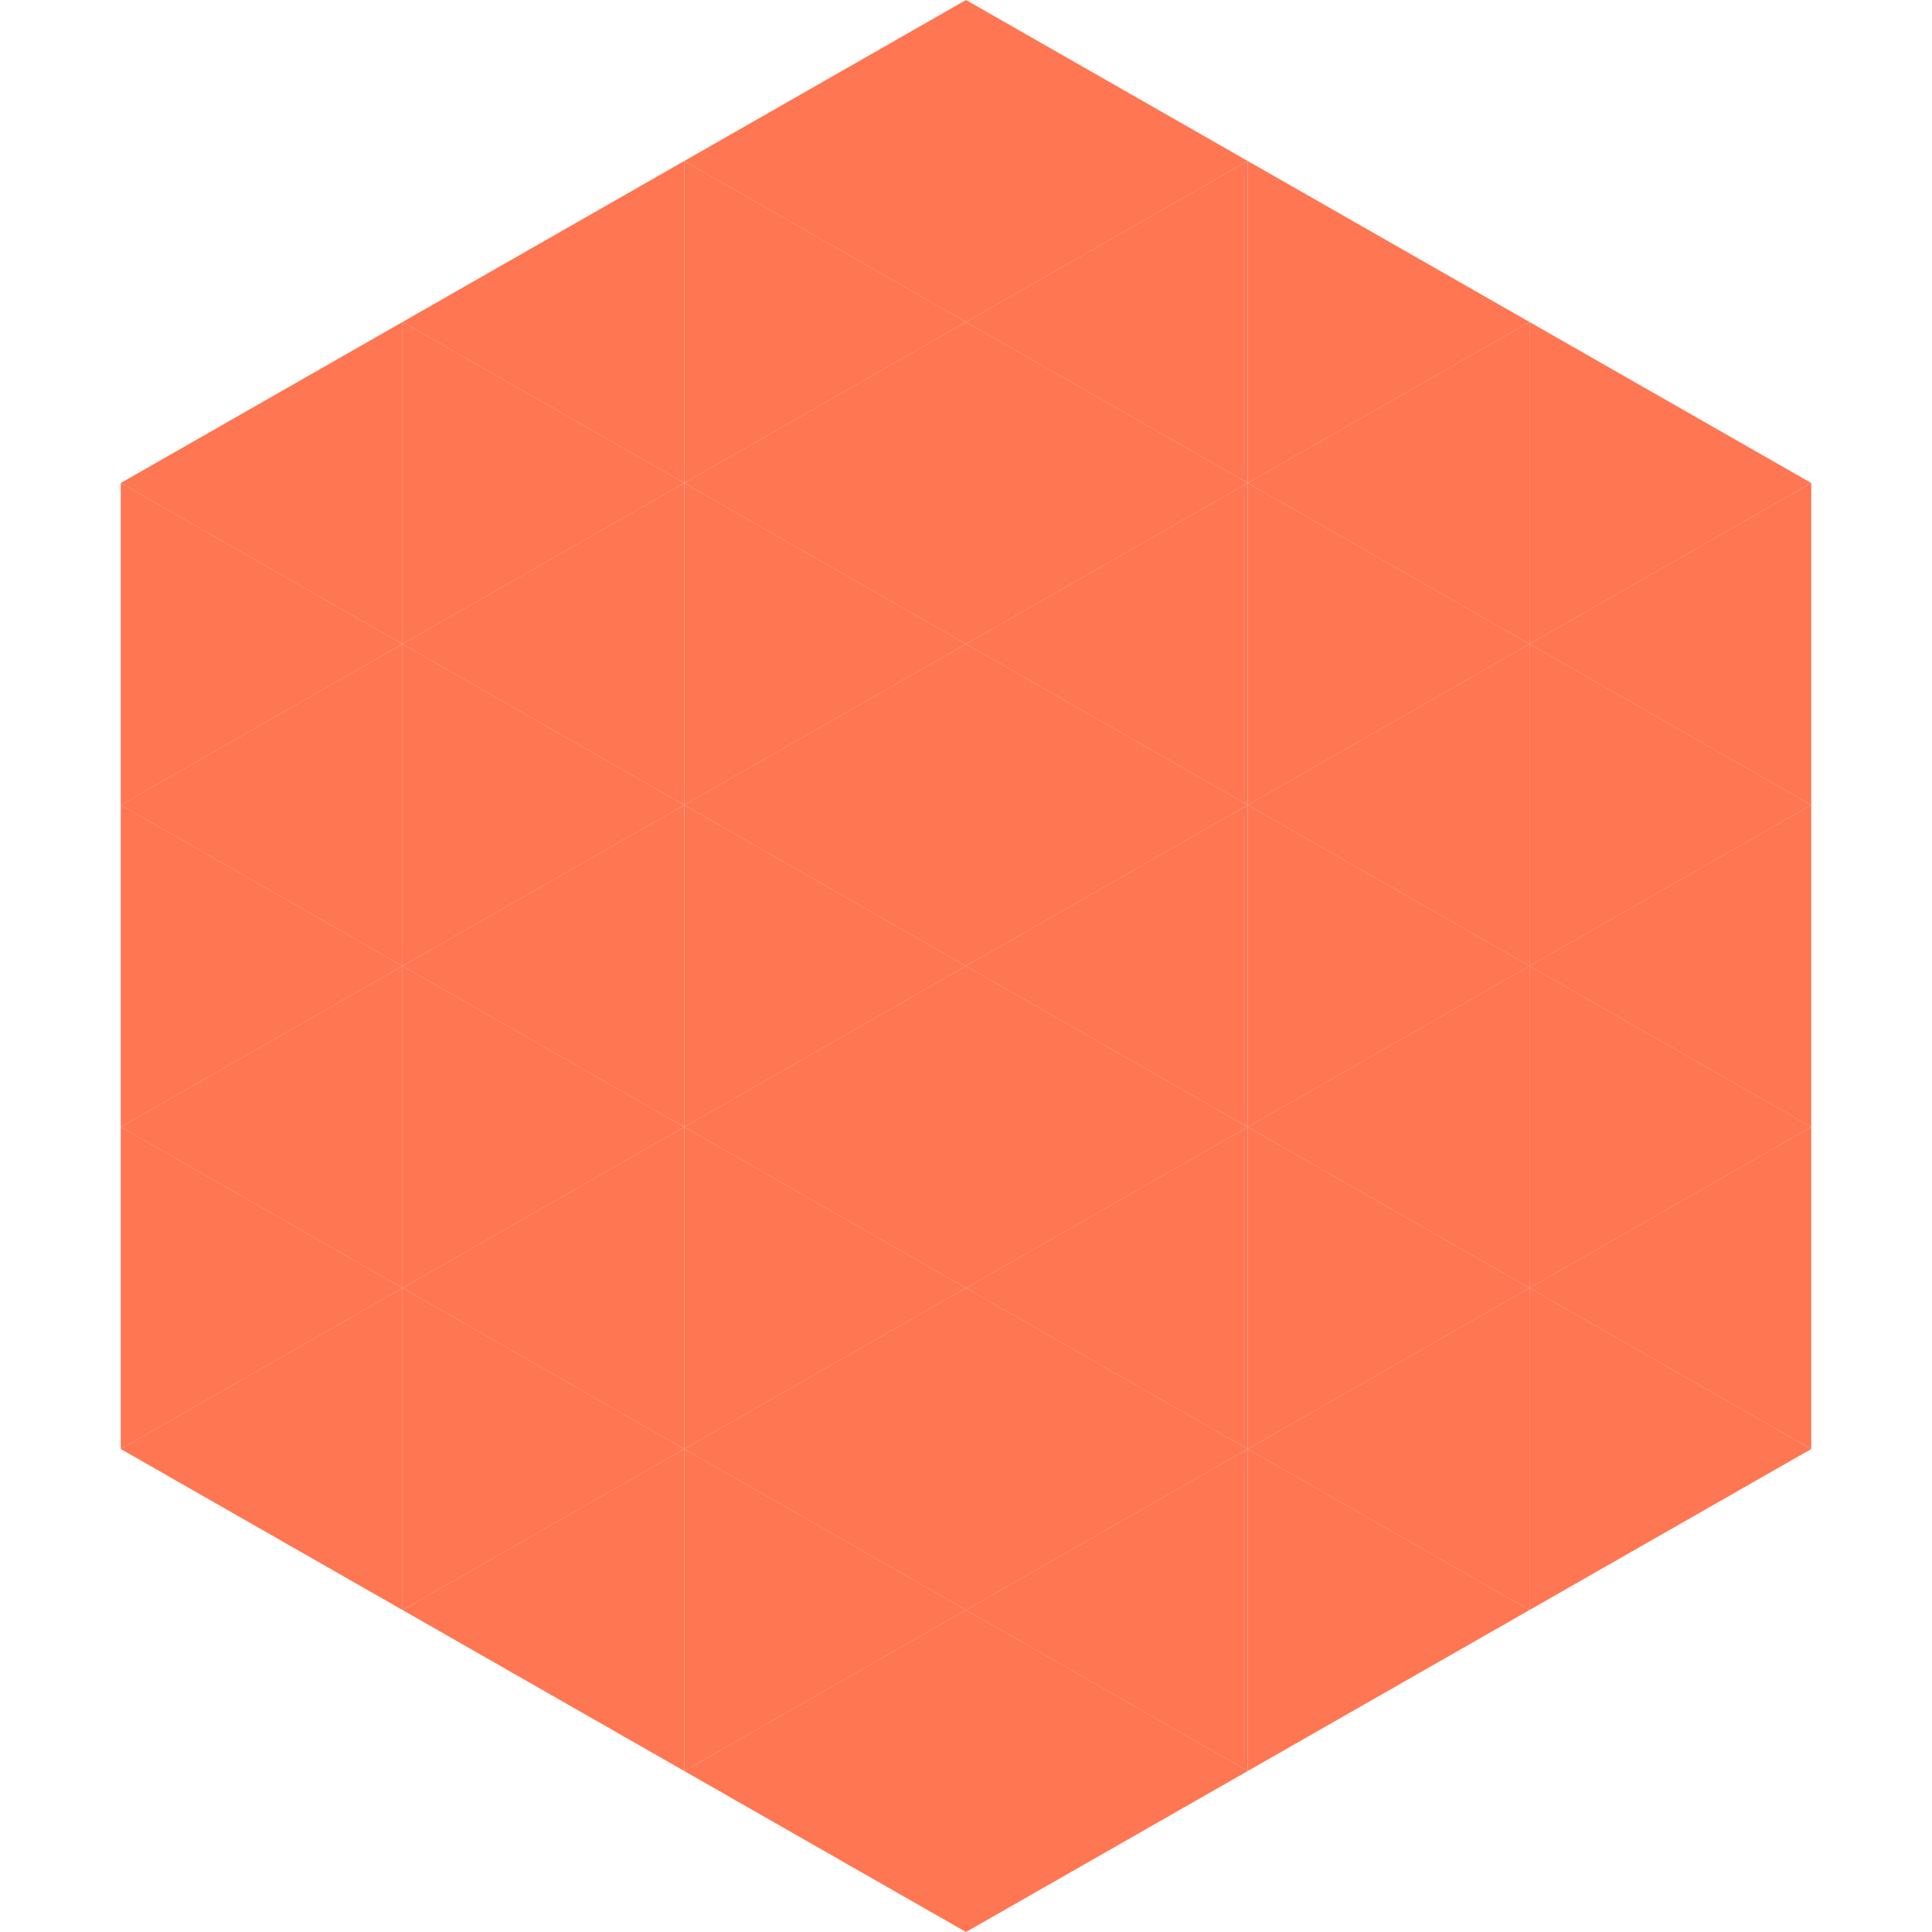
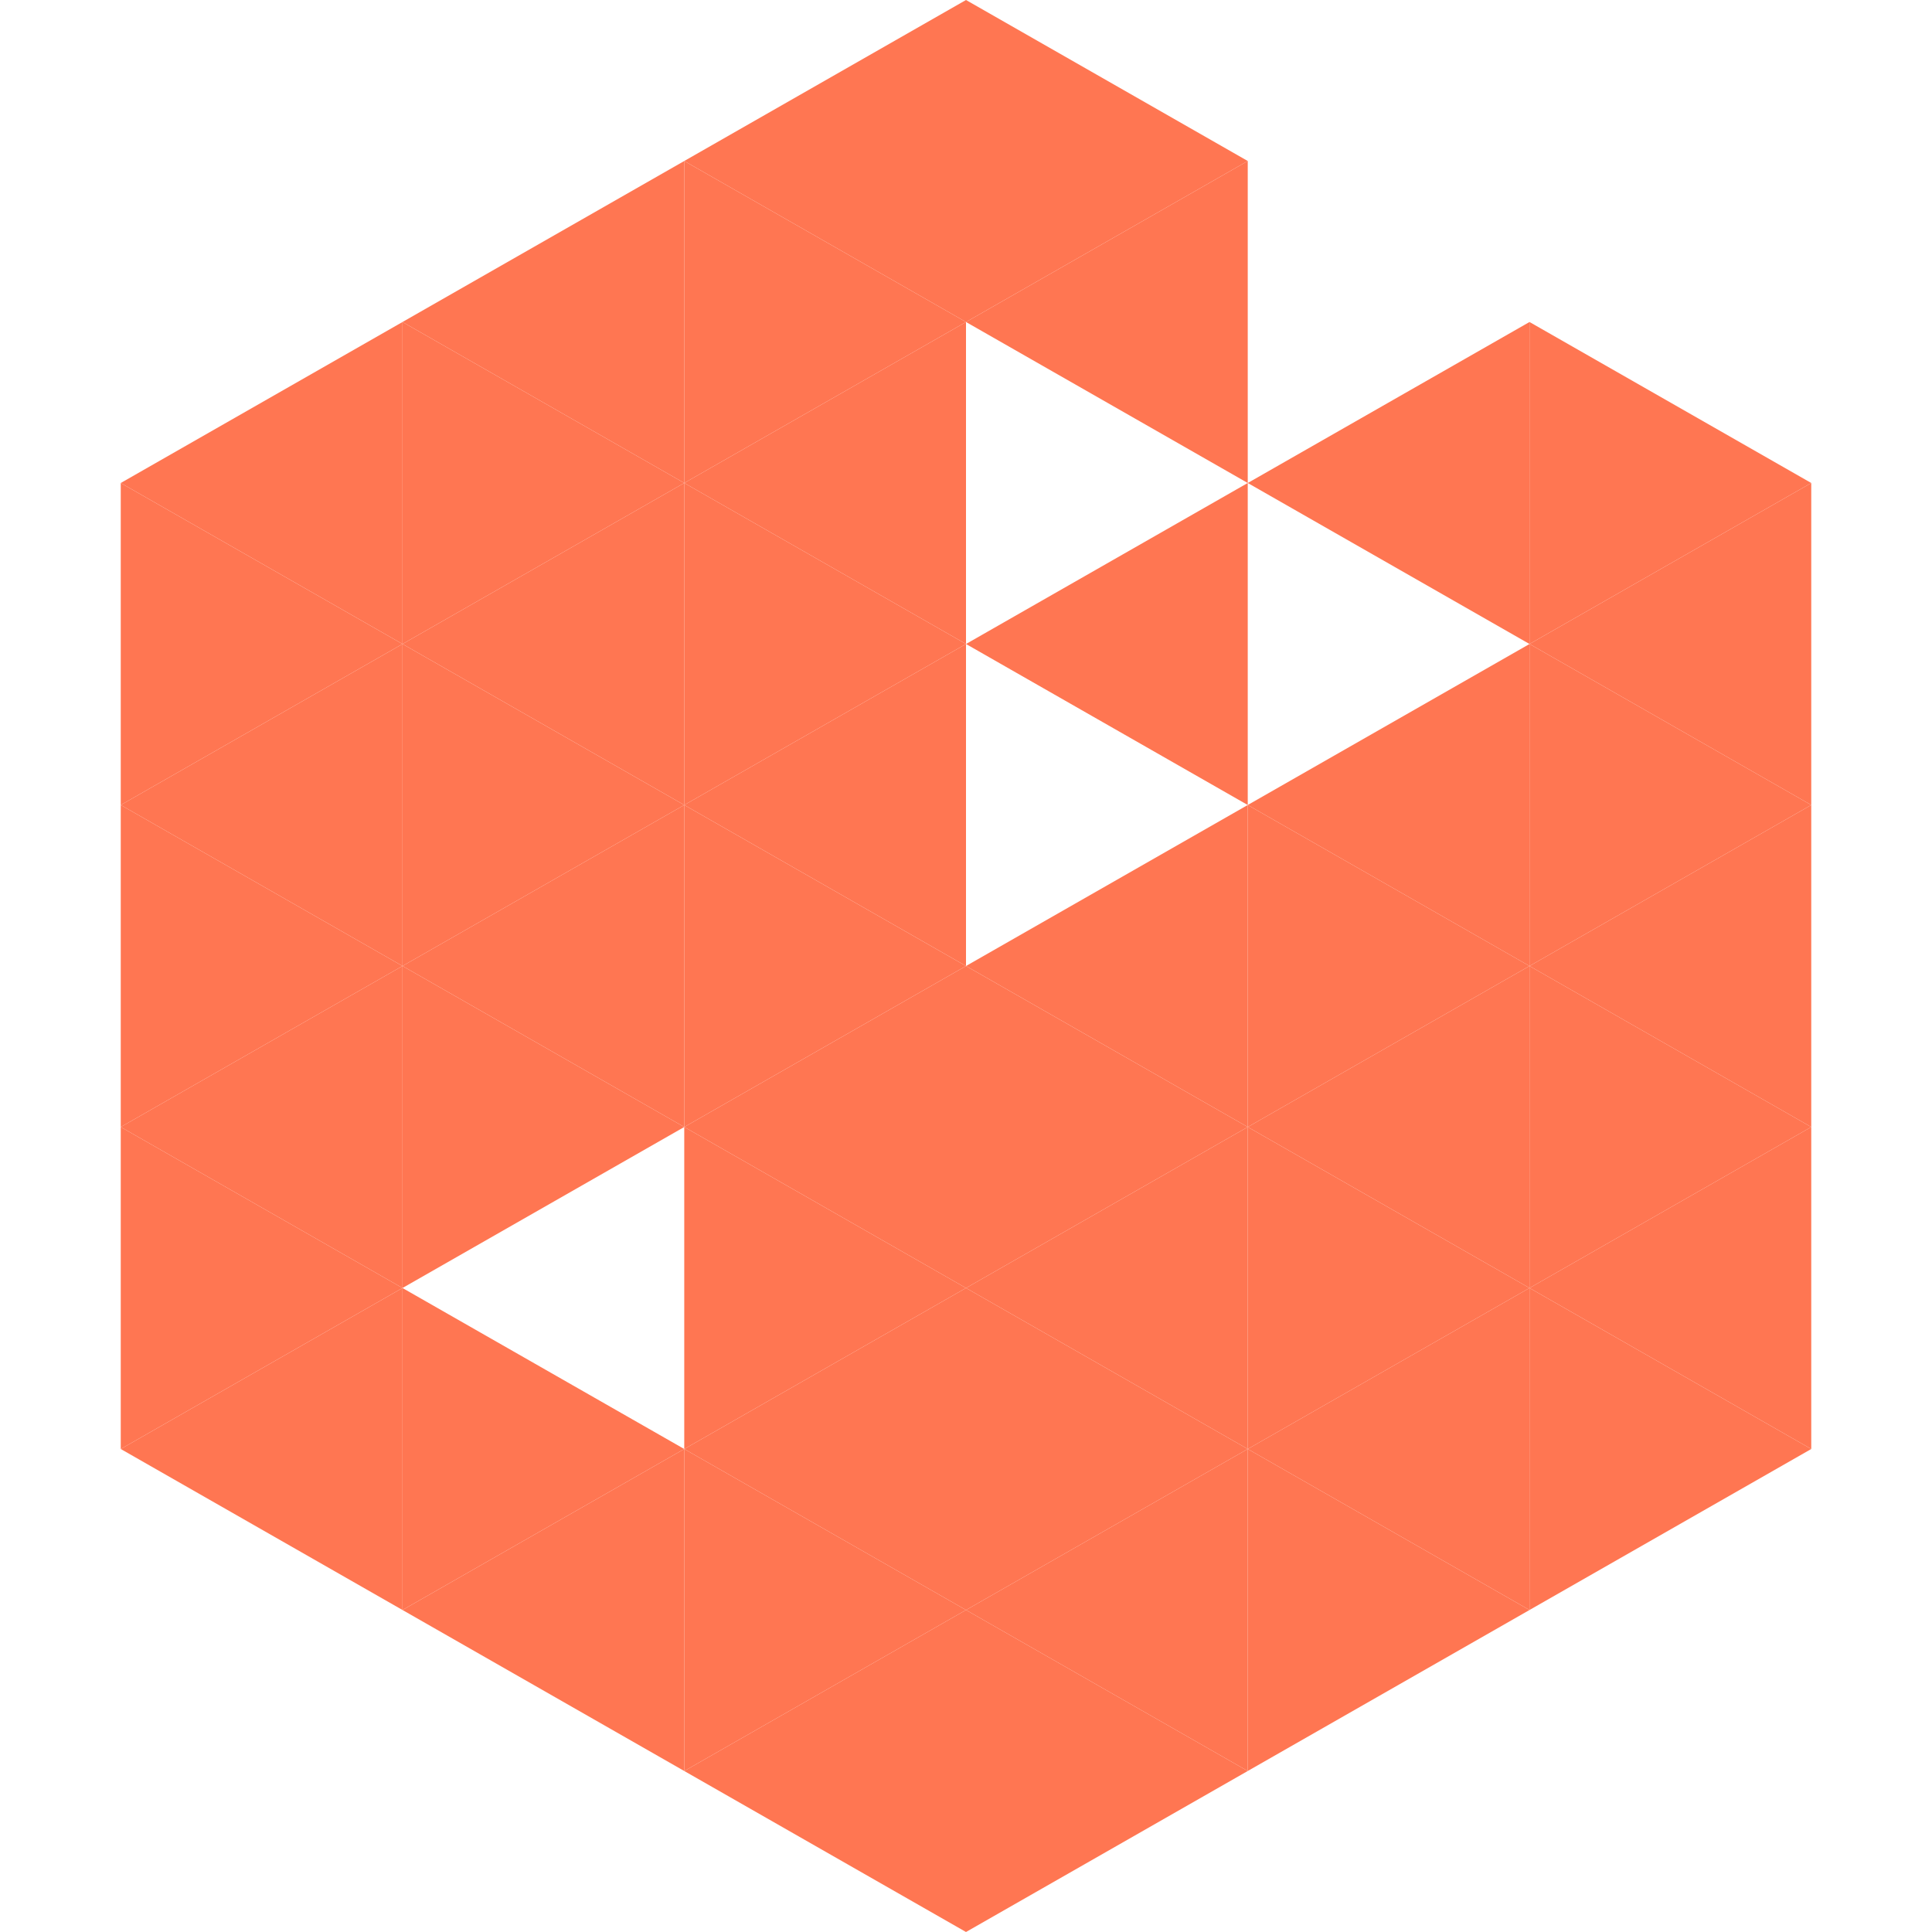
<svg xmlns="http://www.w3.org/2000/svg" width="240" height="240">
  <polygon points="50,40 15,60 50,80" style="fill:rgb(255,118,82)" />
  <polygon points="190,40 225,60 190,80" style="fill:rgb(255,118,82)" />
  <polygon points="15,60 50,80 15,100" style="fill:rgb(255,118,82)" />
  <polygon points="225,60 190,80 225,100" style="fill:rgb(255,118,82)" />
  <polygon points="50,80 15,100 50,120" style="fill:rgb(255,118,82)" />
  <polygon points="190,80 225,100 190,120" style="fill:rgb(255,118,82)" />
  <polygon points="15,100 50,120 15,140" style="fill:rgb(255,118,82)" />
  <polygon points="225,100 190,120 225,140" style="fill:rgb(255,118,82)" />
  <polygon points="50,120 15,140 50,160" style="fill:rgb(255,118,82)" />
  <polygon points="190,120 225,140 190,160" style="fill:rgb(255,118,82)" />
  <polygon points="15,140 50,160 15,180" style="fill:rgb(255,118,82)" />
  <polygon points="225,140 190,160 225,180" style="fill:rgb(255,118,82)" />
  <polygon points="50,160 15,180 50,200" style="fill:rgb(255,118,82)" />
  <polygon points="190,160 225,180 190,200" style="fill:rgb(255,118,82)" />
  <polygon points="15,180 50,200 15,220" style="fill:rgb(255,255,255); fill-opacity:0" />
  <polygon points="225,180 190,200 225,220" style="fill:rgb(255,255,255); fill-opacity:0" />
  <polygon points="50,0 85,20 50,40" style="fill:rgb(255,255,255); fill-opacity:0" />
  <polygon points="190,0 155,20 190,40" style="fill:rgb(255,255,255); fill-opacity:0" />
  <polygon points="85,20 50,40 85,60" style="fill:rgb(255,118,82)" />
-   <polygon points="155,20 190,40 155,60" style="fill:rgb(255,118,82)" />
  <polygon points="50,40 85,60 50,80" style="fill:rgb(255,118,82)" />
  <polygon points="190,40 155,60 190,80" style="fill:rgb(255,118,82)" />
  <polygon points="85,60 50,80 85,100" style="fill:rgb(255,118,82)" />
-   <polygon points="155,60 190,80 155,100" style="fill:rgb(255,118,82)" />
  <polygon points="50,80 85,100 50,120" style="fill:rgb(255,118,82)" />
  <polygon points="190,80 155,100 190,120" style="fill:rgb(255,118,82)" />
  <polygon points="85,100 50,120 85,140" style="fill:rgb(255,118,82)" />
  <polygon points="155,100 190,120 155,140" style="fill:rgb(255,118,82)" />
  <polygon points="50,120 85,140 50,160" style="fill:rgb(255,118,82)" />
  <polygon points="190,120 155,140 190,160" style="fill:rgb(255,118,82)" />
-   <polygon points="85,140 50,160 85,180" style="fill:rgb(255,118,82)" />
  <polygon points="155,140 190,160 155,180" style="fill:rgb(255,118,82)" />
  <polygon points="50,160 85,180 50,200" style="fill:rgb(255,118,82)" />
  <polygon points="190,160 155,180 190,200" style="fill:rgb(255,118,82)" />
  <polygon points="85,180 50,200 85,220" style="fill:rgb(255,118,82)" />
  <polygon points="155,180 190,200 155,220" style="fill:rgb(255,118,82)" />
  <polygon points="120,0 85,20 120,40" style="fill:rgb(255,118,82)" />
  <polygon points="120,0 155,20 120,40" style="fill:rgb(255,118,82)" />
  <polygon points="85,20 120,40 85,60" style="fill:rgb(255,118,82)" />
  <polygon points="155,20 120,40 155,60" style="fill:rgb(255,118,82)" />
  <polygon points="120,40 85,60 120,80" style="fill:rgb(255,118,82)" />
-   <polygon points="120,40 155,60 120,80" style="fill:rgb(255,118,82)" />
  <polygon points="85,60 120,80 85,100" style="fill:rgb(255,118,82)" />
  <polygon points="155,60 120,80 155,100" style="fill:rgb(255,118,82)" />
  <polygon points="120,80 85,100 120,120" style="fill:rgb(255,118,82)" />
-   <polygon points="120,80 155,100 120,120" style="fill:rgb(255,118,82)" />
  <polygon points="85,100 120,120 85,140" style="fill:rgb(255,118,82)" />
  <polygon points="155,100 120,120 155,140" style="fill:rgb(255,118,82)" />
  <polygon points="120,120 85,140 120,160" style="fill:rgb(255,118,82)" />
  <polygon points="120,120 155,140 120,160" style="fill:rgb(255,118,82)" />
  <polygon points="85,140 120,160 85,180" style="fill:rgb(255,118,82)" />
  <polygon points="155,140 120,160 155,180" style="fill:rgb(255,118,82)" />
  <polygon points="120,160 85,180 120,200" style="fill:rgb(255,118,82)" />
  <polygon points="120,160 155,180 120,200" style="fill:rgb(255,118,82)" />
  <polygon points="85,180 120,200 85,220" style="fill:rgb(255,118,82)" />
  <polygon points="155,180 120,200 155,220" style="fill:rgb(255,118,82)" />
  <polygon points="120,200 85,220 120,240" style="fill:rgb(255,118,82)" />
  <polygon points="120,200 155,220 120,240" style="fill:rgb(255,118,82)" />
  <polygon points="85,220 120,240 85,260" style="fill:rgb(255,255,255); fill-opacity:0" />
  <polygon points="155,220 120,240 155,260" style="fill:rgb(255,255,255); fill-opacity:0" />
</svg>